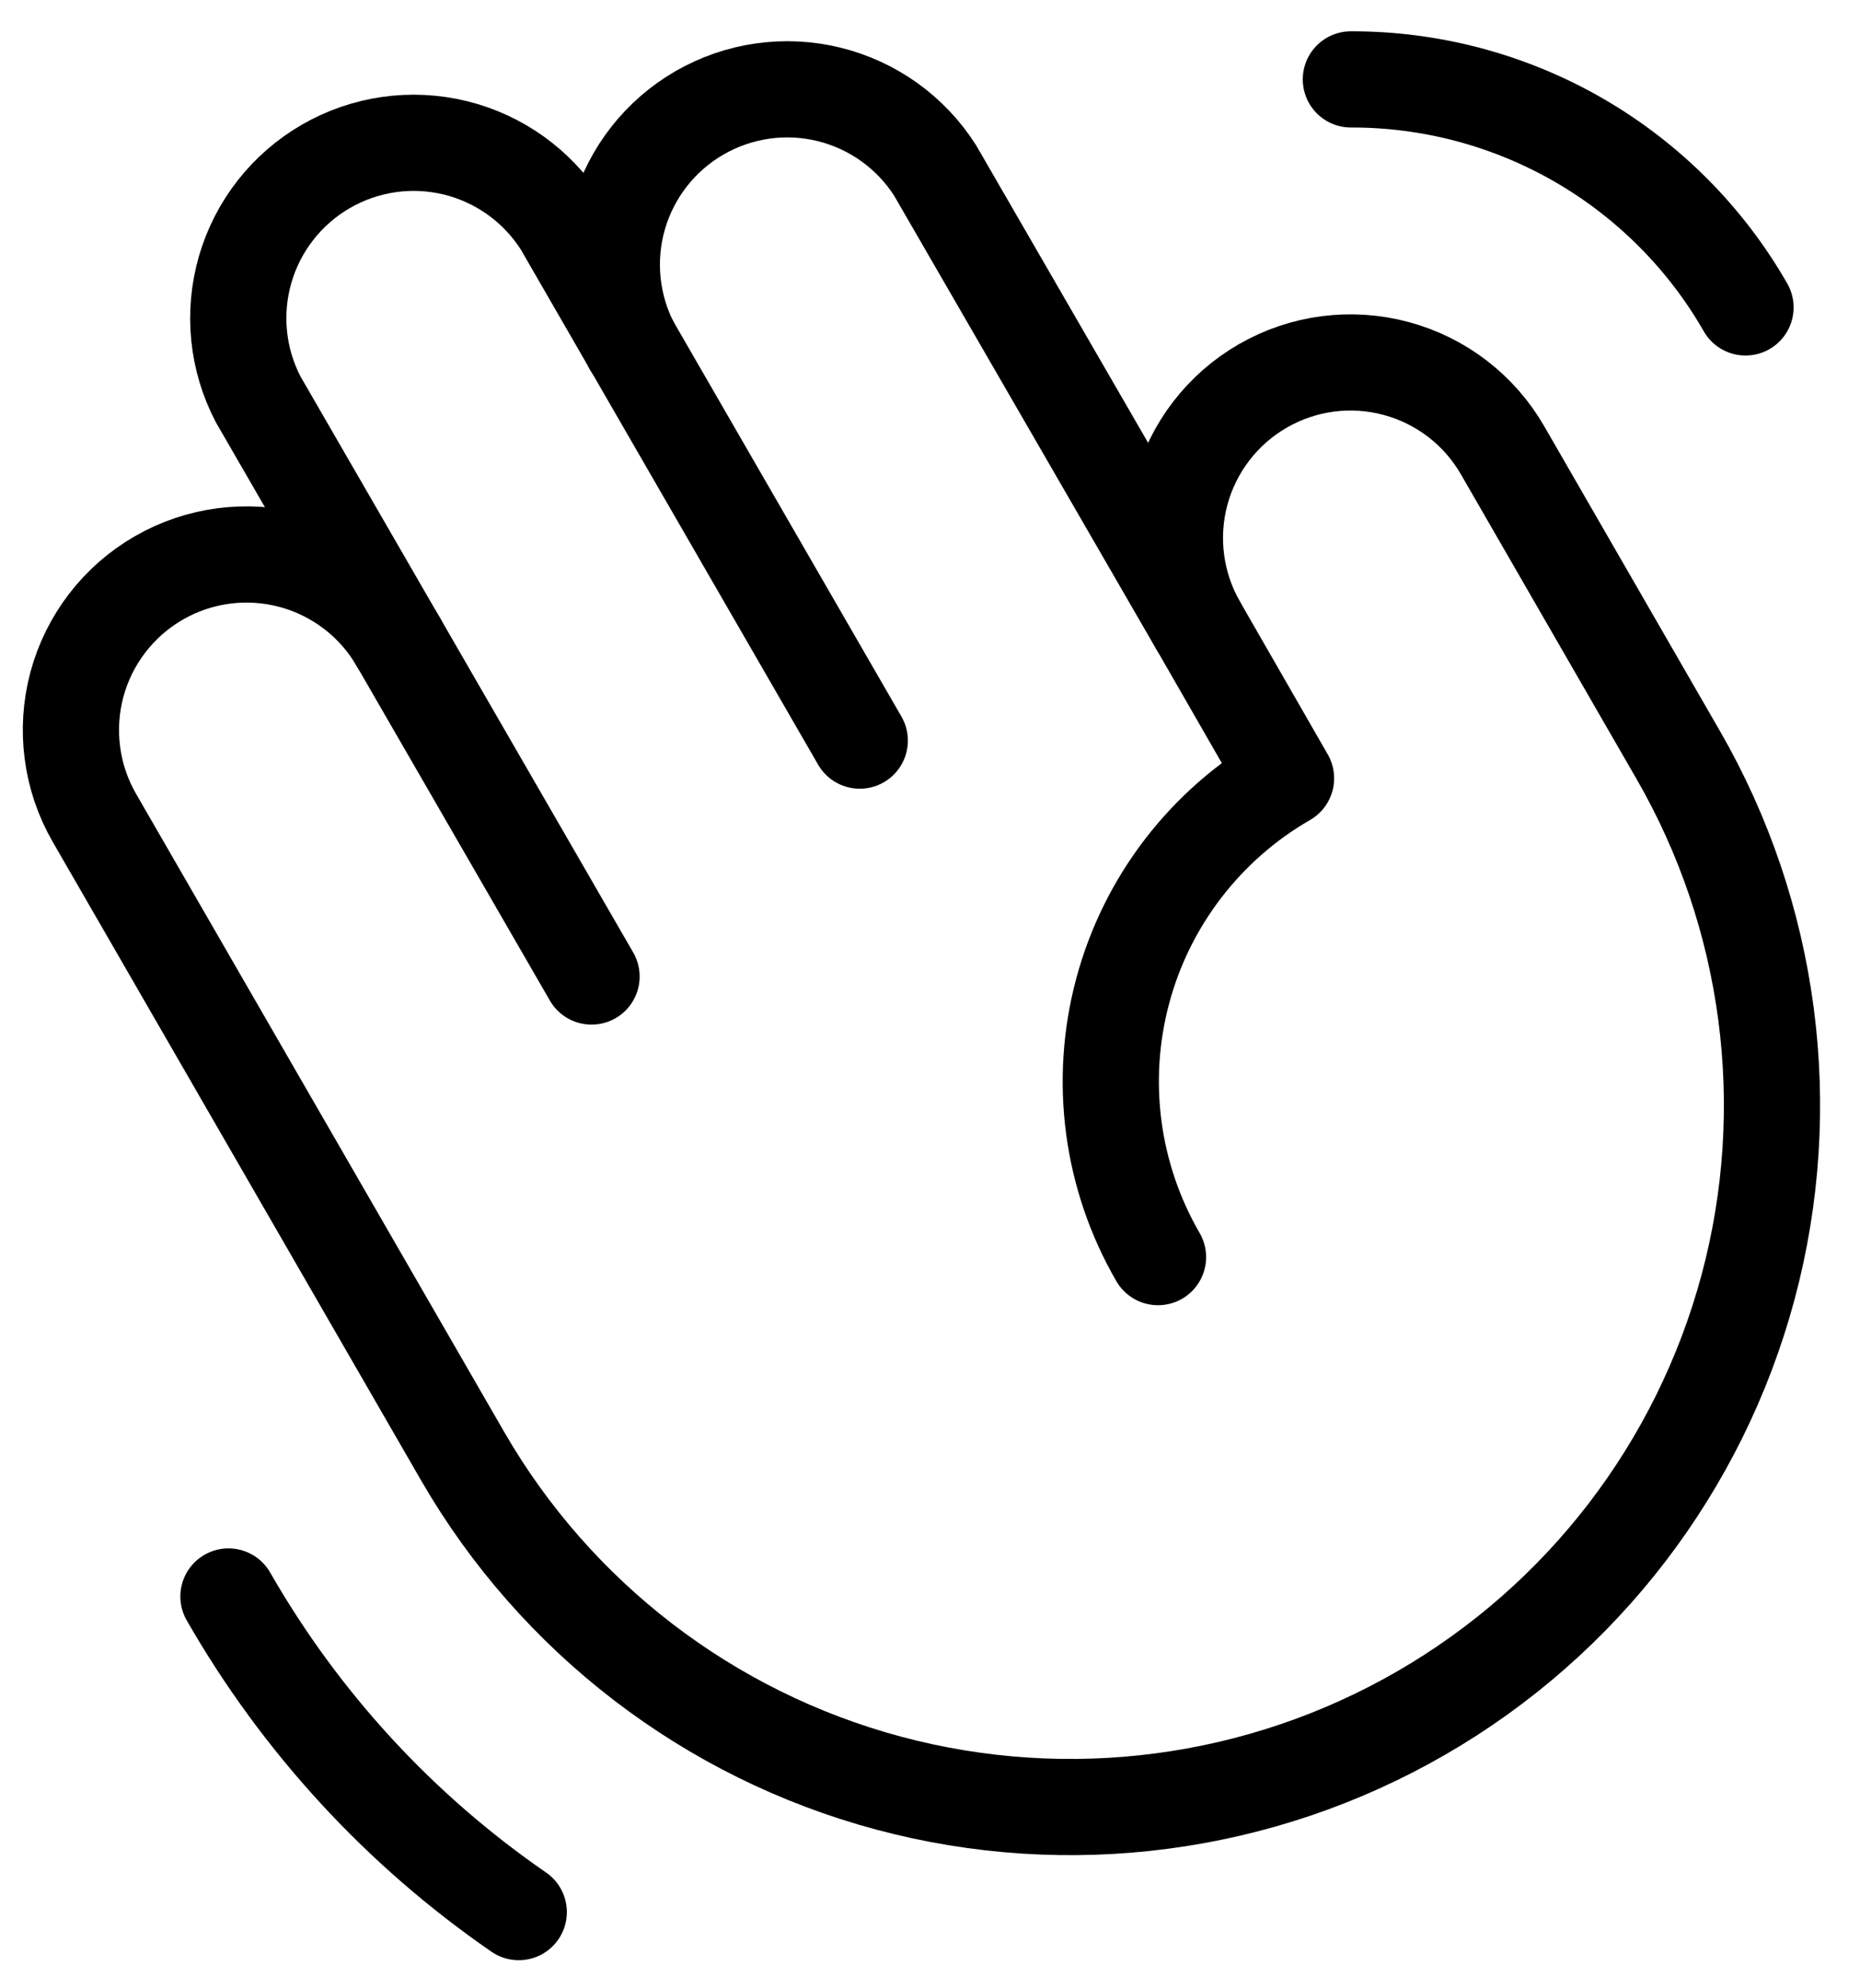
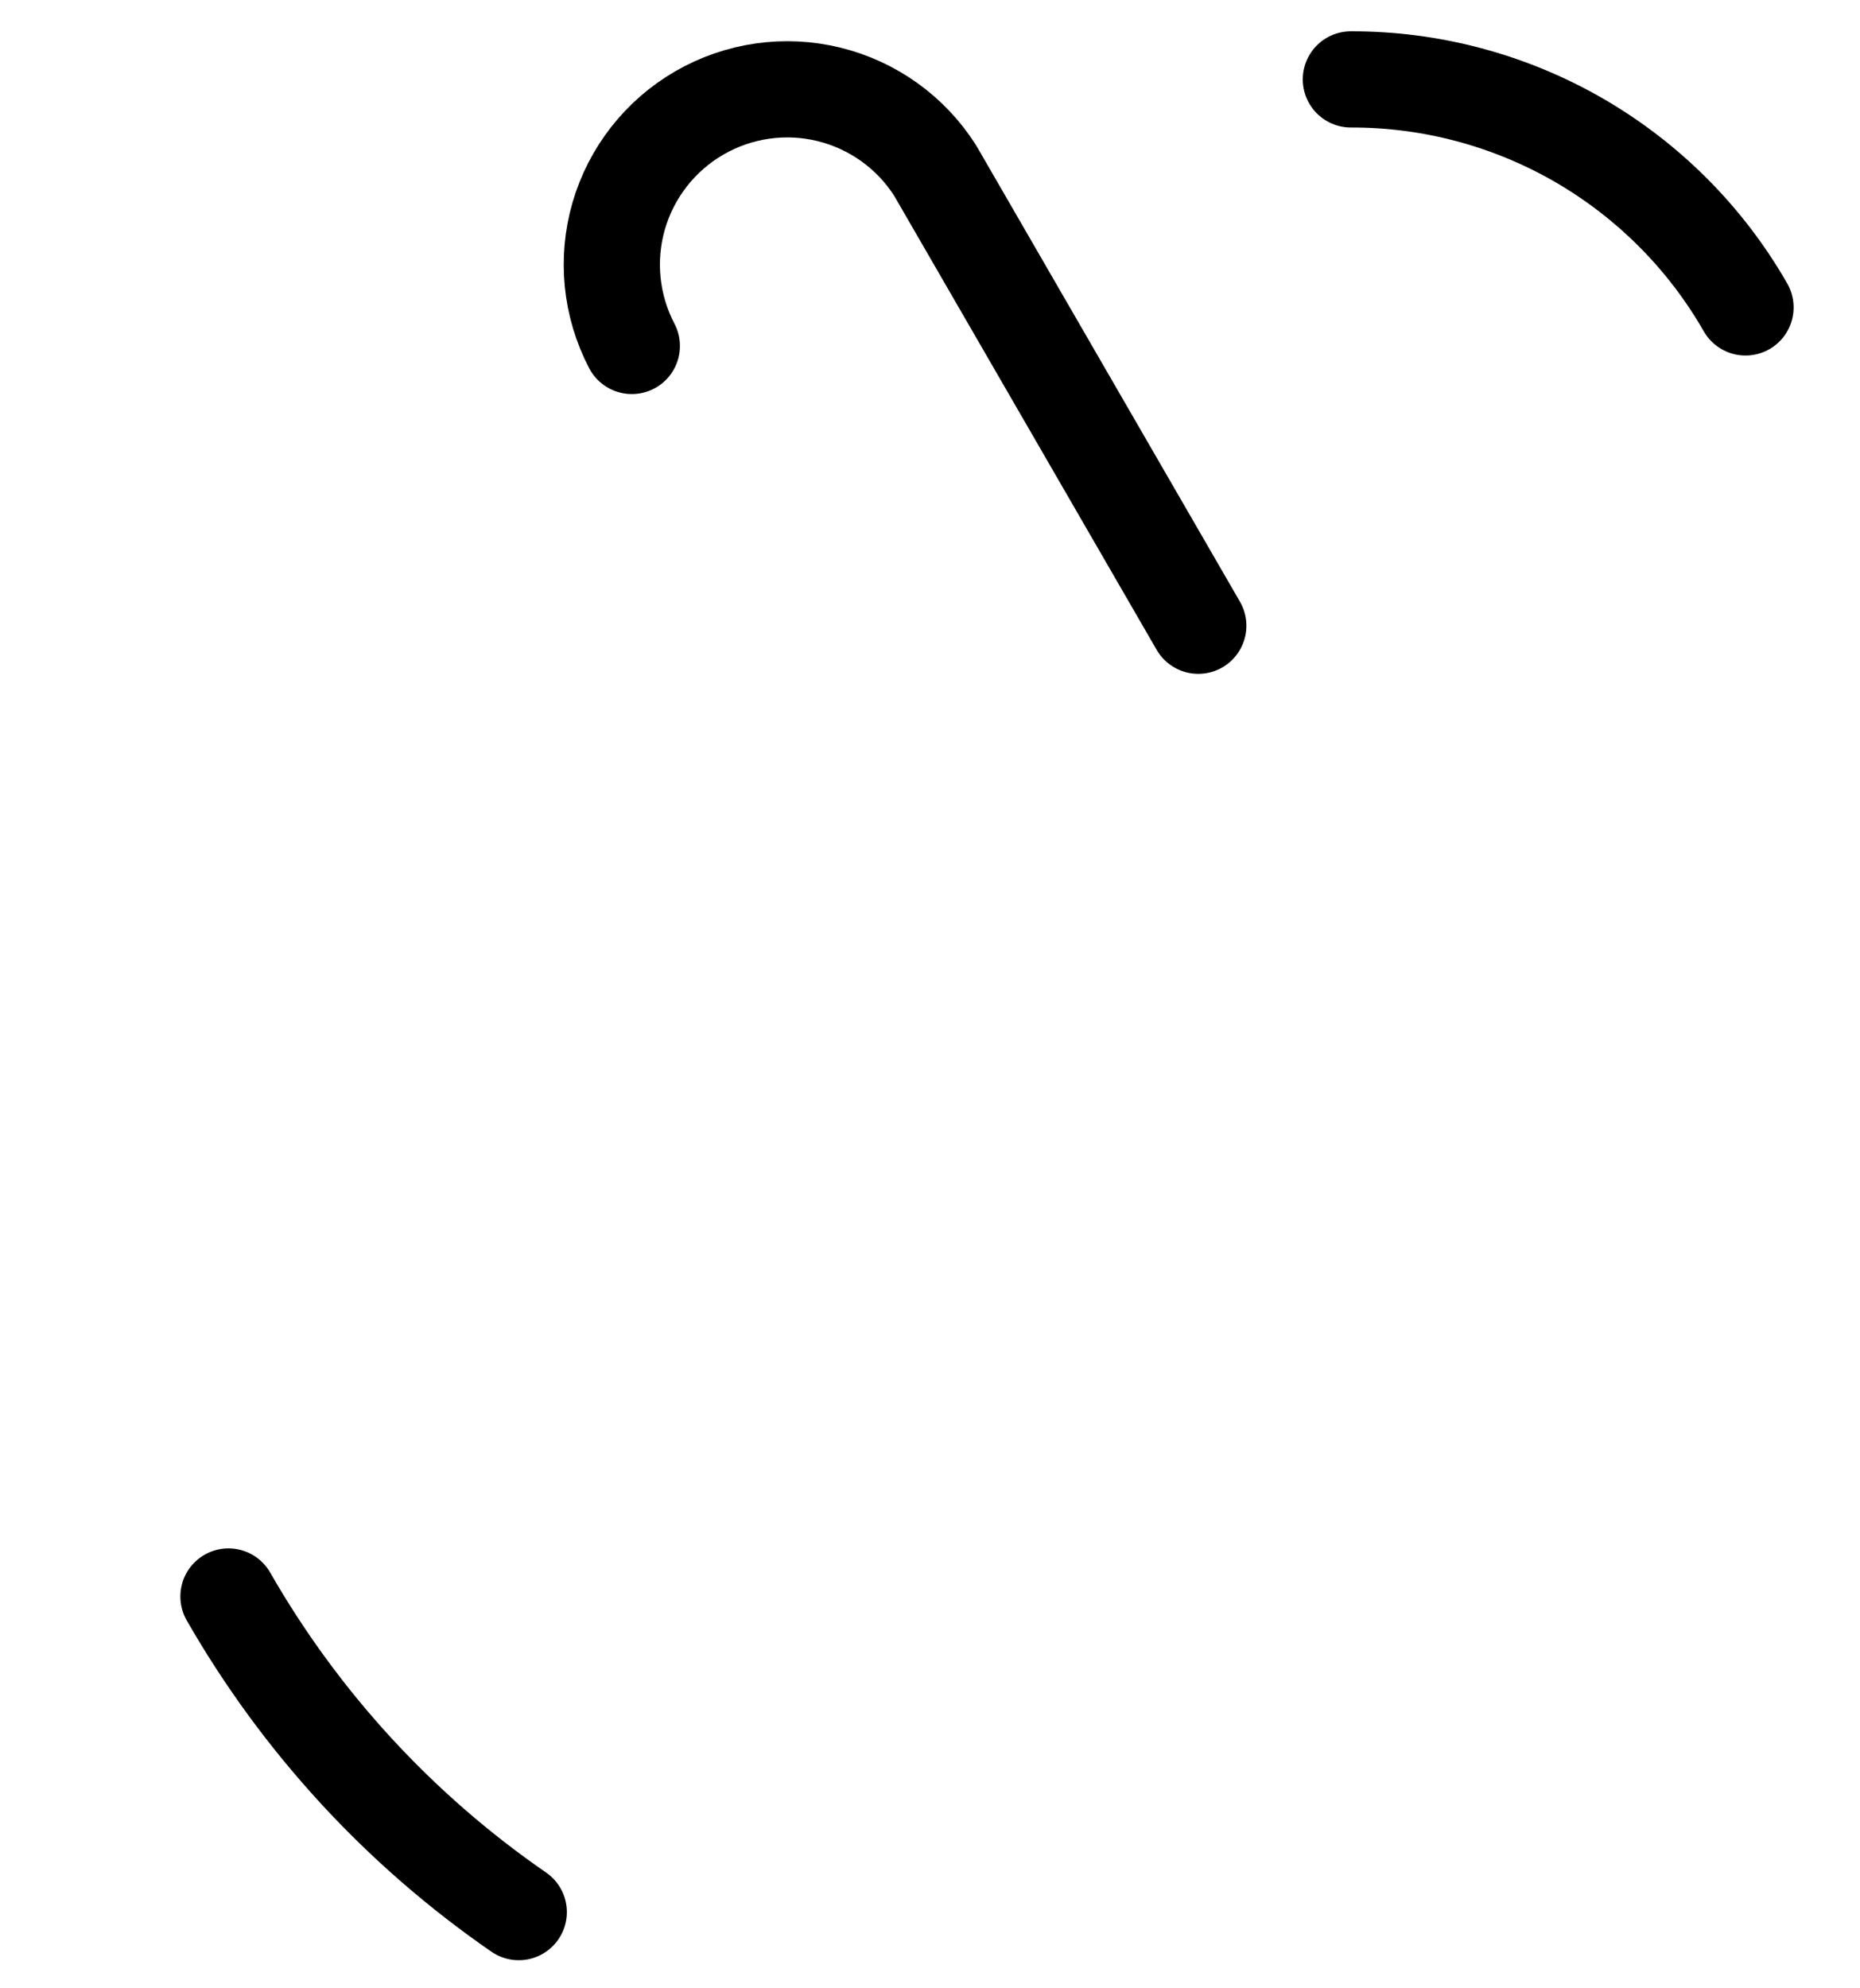
<svg xmlns="http://www.w3.org/2000/svg" width="29" height="31" viewBox="0 0 29 31" fill="none">
  <path d="M9.851 5.394C9.524 4.769 9.451 4.042 9.647 3.365C9.844 2.688 10.294 2.113 10.905 1.76C11.516 1.407 12.239 1.303 12.924 1.471C13.609 1.639 14.203 2.065 14.581 2.66L18.683 9.756" stroke="black" stroke-width="1.5" stroke-linecap="round" stroke-linejoin="round" />
-   <path d="M6.214 10.015L4.026 6.228C3.699 5.603 3.627 4.876 3.823 4.199C4.02 3.522 4.47 2.947 5.081 2.594C5.691 2.241 6.415 2.137 7.1 2.305C7.785 2.473 8.378 2.899 8.757 3.494L13.405 11.547" stroke="black" stroke-width="1.5" stroke-linecap="round" stroke-linejoin="round" />
-   <path d="M18.055 19.6C17.695 18.979 17.461 18.293 17.366 17.581C17.272 16.87 17.318 16.146 17.504 15.453C17.689 14.759 18.01 14.109 18.447 13.54C18.884 12.971 19.429 12.493 20.051 12.135L18.684 9.756C18.322 9.127 18.224 8.379 18.412 7.678C18.601 6.977 19.06 6.379 19.689 6.017C20.318 5.654 21.066 5.556 21.767 5.745C22.468 5.933 23.066 6.392 23.428 7.022L26.163 11.766C27.613 14.278 28.006 17.265 27.255 20.067C26.503 22.869 24.67 25.259 22.157 26.709C19.644 28.16 16.658 28.552 13.855 27.801C11.053 27.05 8.664 25.216 7.213 22.703L1.471 12.75C1.292 12.439 1.175 12.095 1.129 11.738C1.082 11.382 1.106 11.02 1.199 10.672C1.388 9.971 1.847 9.373 2.476 9.011C3.105 8.648 3.853 8.55 4.554 8.739C5.255 8.927 5.853 9.387 6.215 10.016L9.223 15.225" stroke="black" stroke-width="1.5" stroke-linecap="round" stroke-linejoin="round" />
  <path d="M8.088 29.812C6.23 28.531 4.684 26.849 3.562 24.891" stroke="black" stroke-width="1.5" stroke-linecap="round" stroke-linejoin="round" />
  <path d="M21.062 1.238C22.311 1.235 23.537 1.562 24.618 2.186C25.698 2.811 26.595 3.71 27.215 4.793" stroke="black" stroke-width="1.5" stroke-linecap="round" stroke-linejoin="round" />
</svg>